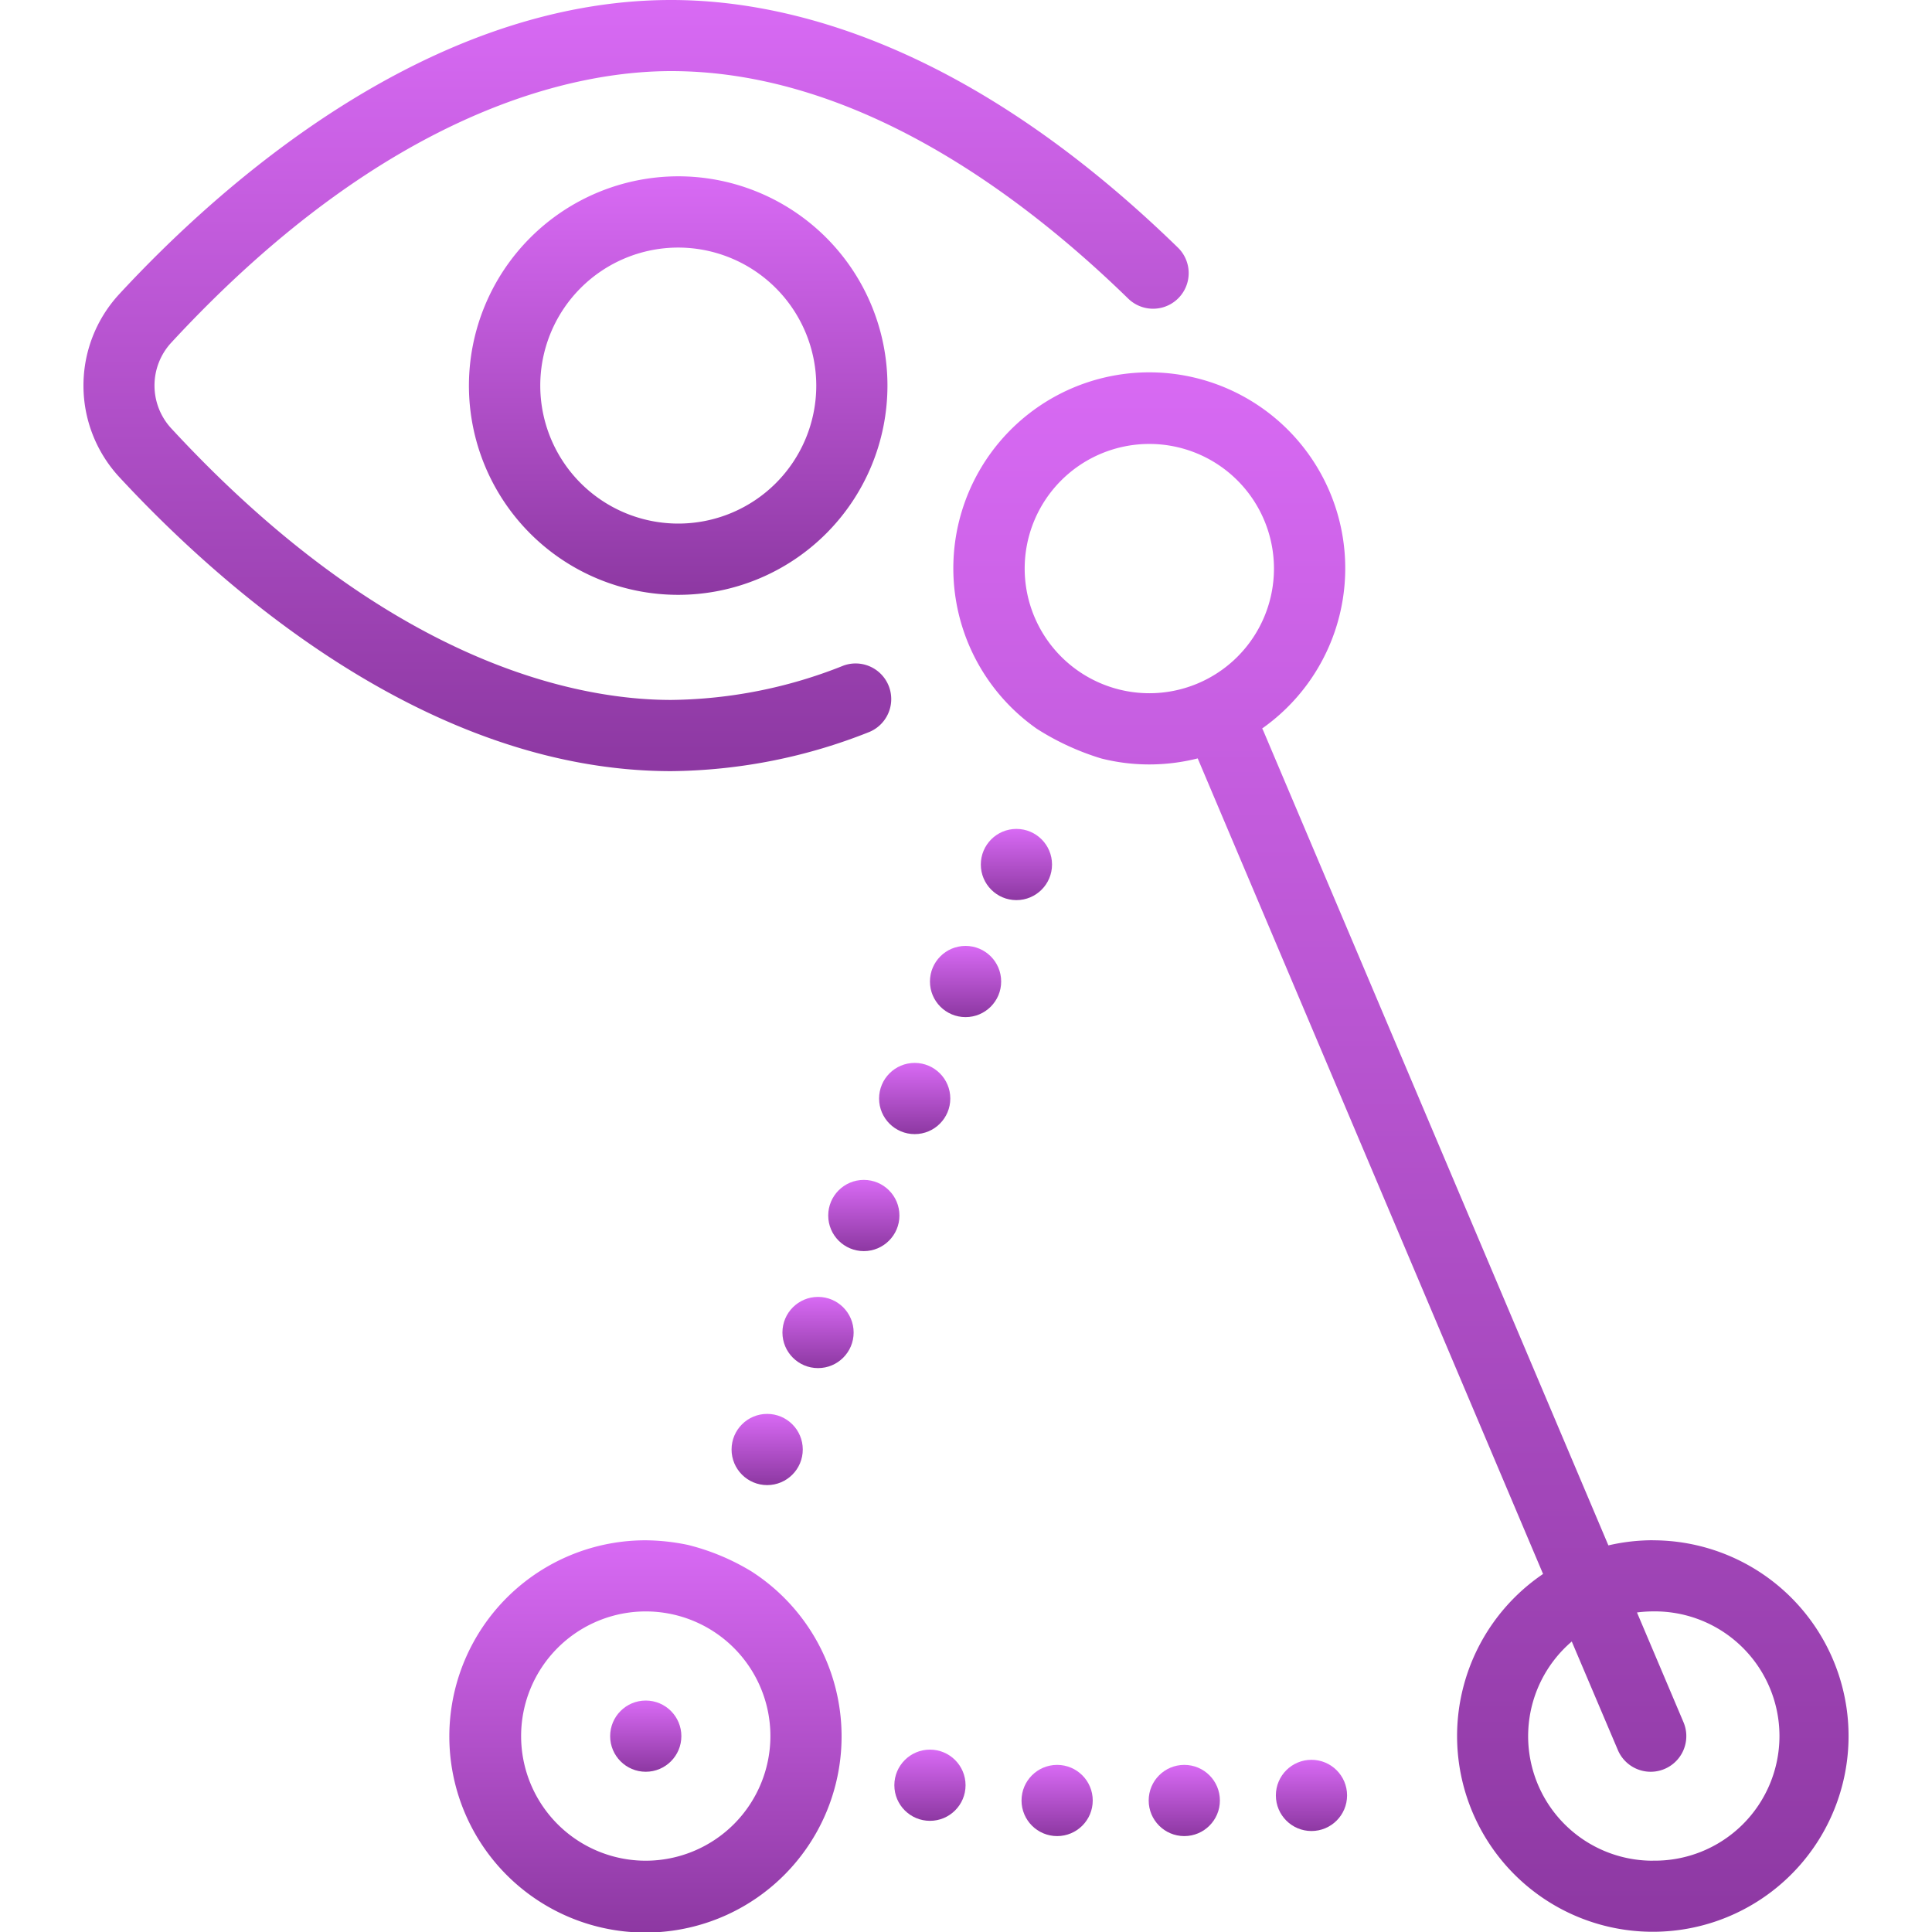
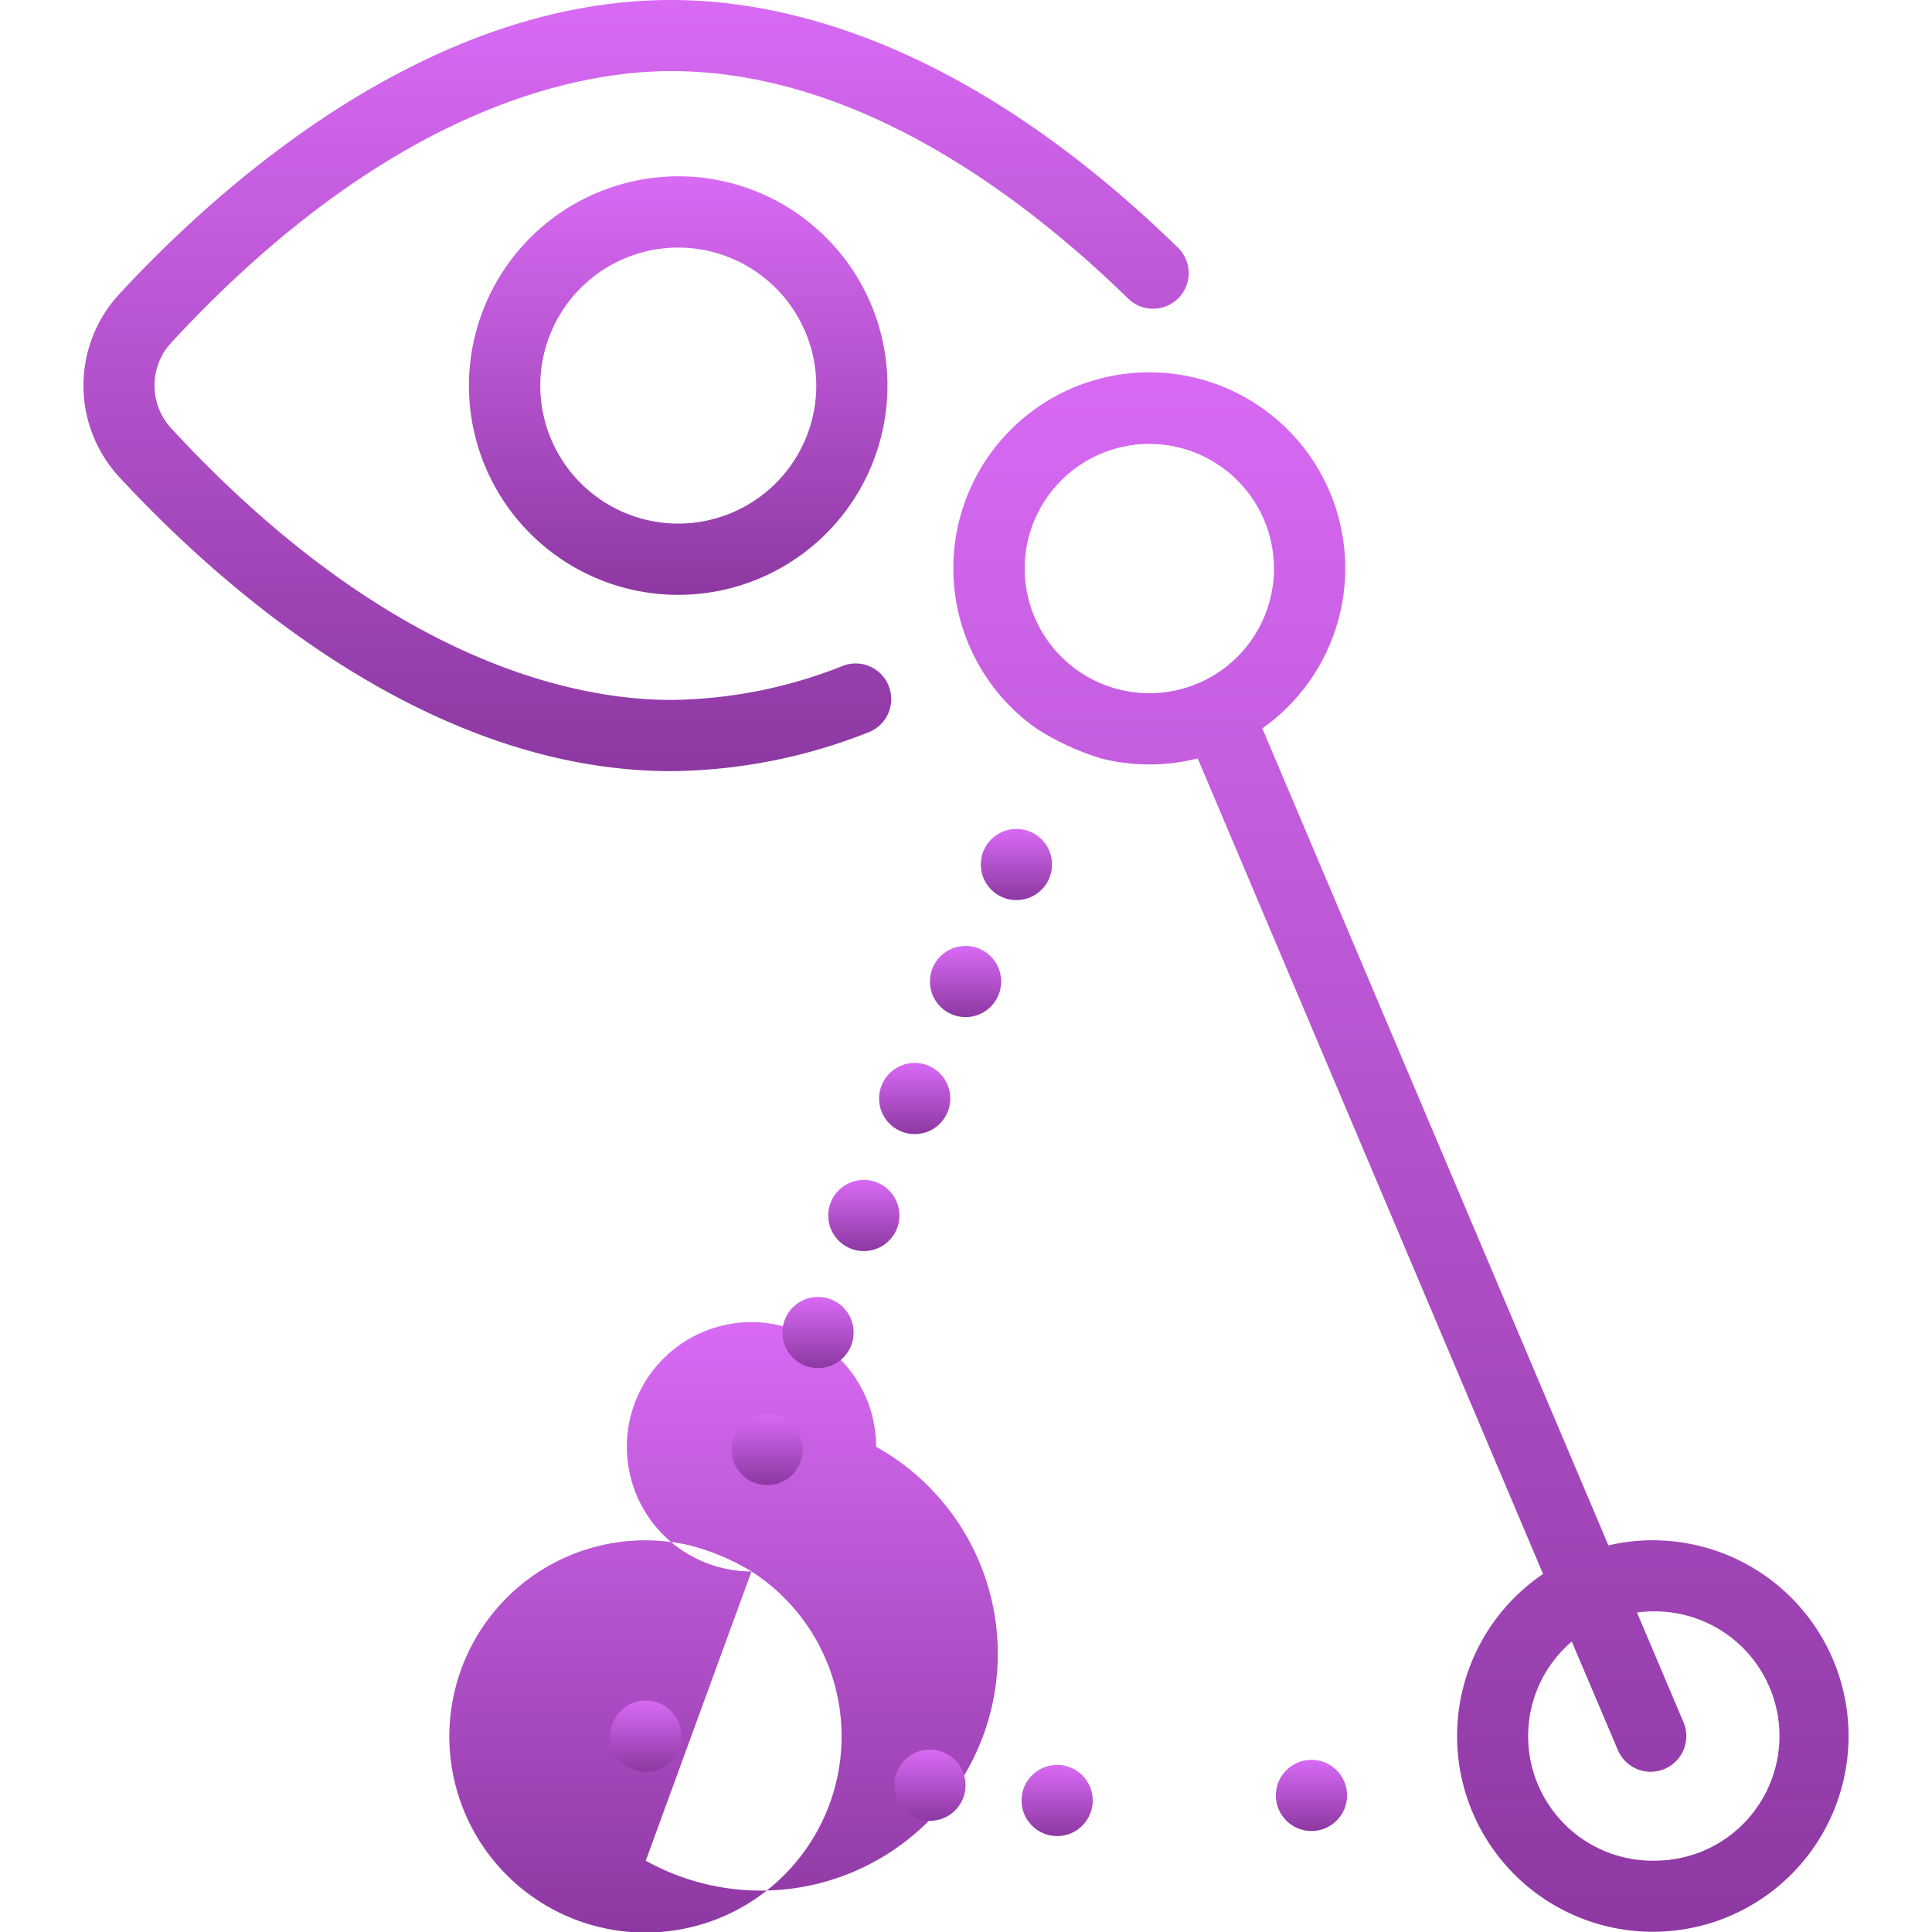
<svg xmlns="http://www.w3.org/2000/svg" width="70" height="70" viewBox="0 0 70 70">
  <defs>
    <linearGradient id="linear-gradient" x1="0.5" x2="0.5" y2="1" gradientUnits="objectBoundingBox">
      <stop offset="0" stop-color="#d86af4" />
      <stop offset="1" stop-color="#8d38a2" />
    </linearGradient>
    <clipPath id="clip-path">
      <rect id="Прямоугольник_175" data-name="Прямоугольник 175" width="70" height="70" fill="url(#linear-gradient)" style="mix-blend-mode: darken;isolation: isolate" />
    </clipPath>
  </defs>
  <g id="u5_1" clip-path="url(#clip-path)" style="mix-blend-mode: darken;isolation: isolate">
    <g id="hypnotherapy" transform="translate(-12.182 -12.183)">
      <path id="Контур_407" data-name="Контур 407" d="M43.688,38.7a1.291,1.291,0,0,0-.936-2.405A17.246,17.246,0,0,1,36.5,37.543c-3.367,0-10.2-1.279-18.116-9.842a2.29,2.29,0,0,1,0-3.1c7.92-8.563,14.75-9.842,18.116-9.842,6.7,0,12.7,4.482,16.56,8.244a1.29,1.29,0,0,0,1.8-1.849C47.245,13.74,40.671,12.183,36.5,12.183c-8.825,0-16.326,6.685-20.01,10.67a4.882,4.882,0,0,0,0,6.6c3.686,3.985,11.186,10.67,20.01,10.67A19.831,19.831,0,0,0,43.688,38.7Z" fill="url(#linear-gradient)" />
      <path id="Контур_408" data-name="Контур 408" d="M29.172,26.153a7.582,7.582,0,1,0,7.582-7.582A7.592,7.592,0,0,0,29.172,26.153Zm12.585,0a5,5,0,1,1-5-5A5.008,5.008,0,0,1,41.757,26.153Z" fill="url(#linear-gradient)" />
      <path id="Контур_409" data-name="Контур 409" d="M72.066,67.989a7.13,7.13,0,0,0-1.609.186L57.965,38.684a1.14,1.14,0,0,0-.052-.107,7.1,7.1,0,1,0-8.159.015,9.437,9.437,0,0,0,2.326,1.071,7.061,7.061,0,0,0,1.744.217,7.173,7.173,0,0,0,1.755-.219c0,.009.007.02.011.031l12.5,29.519a7.092,7.092,0,1,0,3.974-1.22Zm-22.758-35.2A4.516,4.516,0,1,1,53.823,37.3,4.52,4.52,0,0,1,49.308,32.785ZM72.066,79.6a4.512,4.512,0,0,1-2.936-7.942L70.8,75.59a1.291,1.291,0,0,0,2.378-1.008l-1.685-3.976a4.623,4.623,0,0,1,.579-.039,4.516,4.516,0,1,1,0,9.031Z" fill="url(#linear-gradient)" />
      <g id="Сгруппировать_190" data-name="Сгруппировать 190">
-         <path id="Контур_410" data-name="Контур 410" d="M39.41,69.119a8.251,8.251,0,0,0-2.3-.96,7.7,7.7,0,0,0-1.532-.168,7.106,7.106,0,1,0,3.832,1.128ZM35.579,79.6a4.516,4.516,0,1,1,4.516-4.516A4.52,4.52,0,0,1,35.579,79.6Z" fill="url(#linear-gradient)" />
+         <path id="Контур_410" data-name="Контур 410" d="M39.41,69.119a8.251,8.251,0,0,0-2.3-.96,7.7,7.7,0,0,0-1.532-.168,7.106,7.106,0,1,0,3.832,1.128Za4.516,4.516,0,1,1,4.516-4.516A4.52,4.52,0,0,1,35.579,79.6Z" fill="url(#linear-gradient)" />
        <circle id="Эллипс_8" data-name="Эллипс 8" cx="1.29" cy="1.29" r="1.29" transform="translate(34.289 73.797)" fill="url(#linear-gradient)" />
        <circle id="Эллипс_9" data-name="Эллипс 9" cx="1.29" cy="1.29" r="1.29" transform="translate(44.586 75.575)" fill="url(#linear-gradient)" />
        <circle id="Эллипс_10" data-name="Эллипс 10" cx="1.29" cy="1.29" r="1.29" transform="translate(49.194 76.128)" fill="url(#linear-gradient)" />
-         <circle id="Эллипс_11" data-name="Эллипс 11" cx="1.29" cy="1.29" r="1.29" transform="translate(53.801 76.128)" fill="url(#linear-gradient)" />
        <circle id="Эллипс_12" data-name="Эллипс 12" cx="1.29" cy="1.29" r="1.29" transform="translate(58.409 75.944)" fill="url(#linear-gradient)" />
        <circle id="Эллипс_13" data-name="Эллипс 13" cx="1.29" cy="1.29" r="1.29" transform="translate(38.688 63.411)" fill="url(#linear-gradient)" />
        <circle id="Эллипс_14" data-name="Эллипс 14" cx="1.29" cy="1.29" r="1.29" transform="translate(40.531 59.172)" fill="url(#linear-gradient)" />
        <circle id="Эллипс_15" data-name="Эллипс 15" cx="1.29" cy="1.29" r="1.29" transform="translate(42.19 54.933)" fill="url(#linear-gradient)" />
        <circle id="Эллипс_16" data-name="Эллипс 16" cx="1.29" cy="1.29" r="1.29" transform="translate(44.033 50.694)" fill="url(#linear-gradient)" />
        <circle id="Эллипс_17" data-name="Эллипс 17" cx="1.29" cy="1.29" r="1.29" transform="translate(45.876 46.455)" fill="url(#linear-gradient)" />
        <circle id="Эллипс_18" data-name="Эллипс 18" cx="1.29" cy="1.29" r="1.29" transform="translate(47.719 42.216)" fill="url(#linear-gradient)" />
      </g>
    </g>
  </g>
</svg>